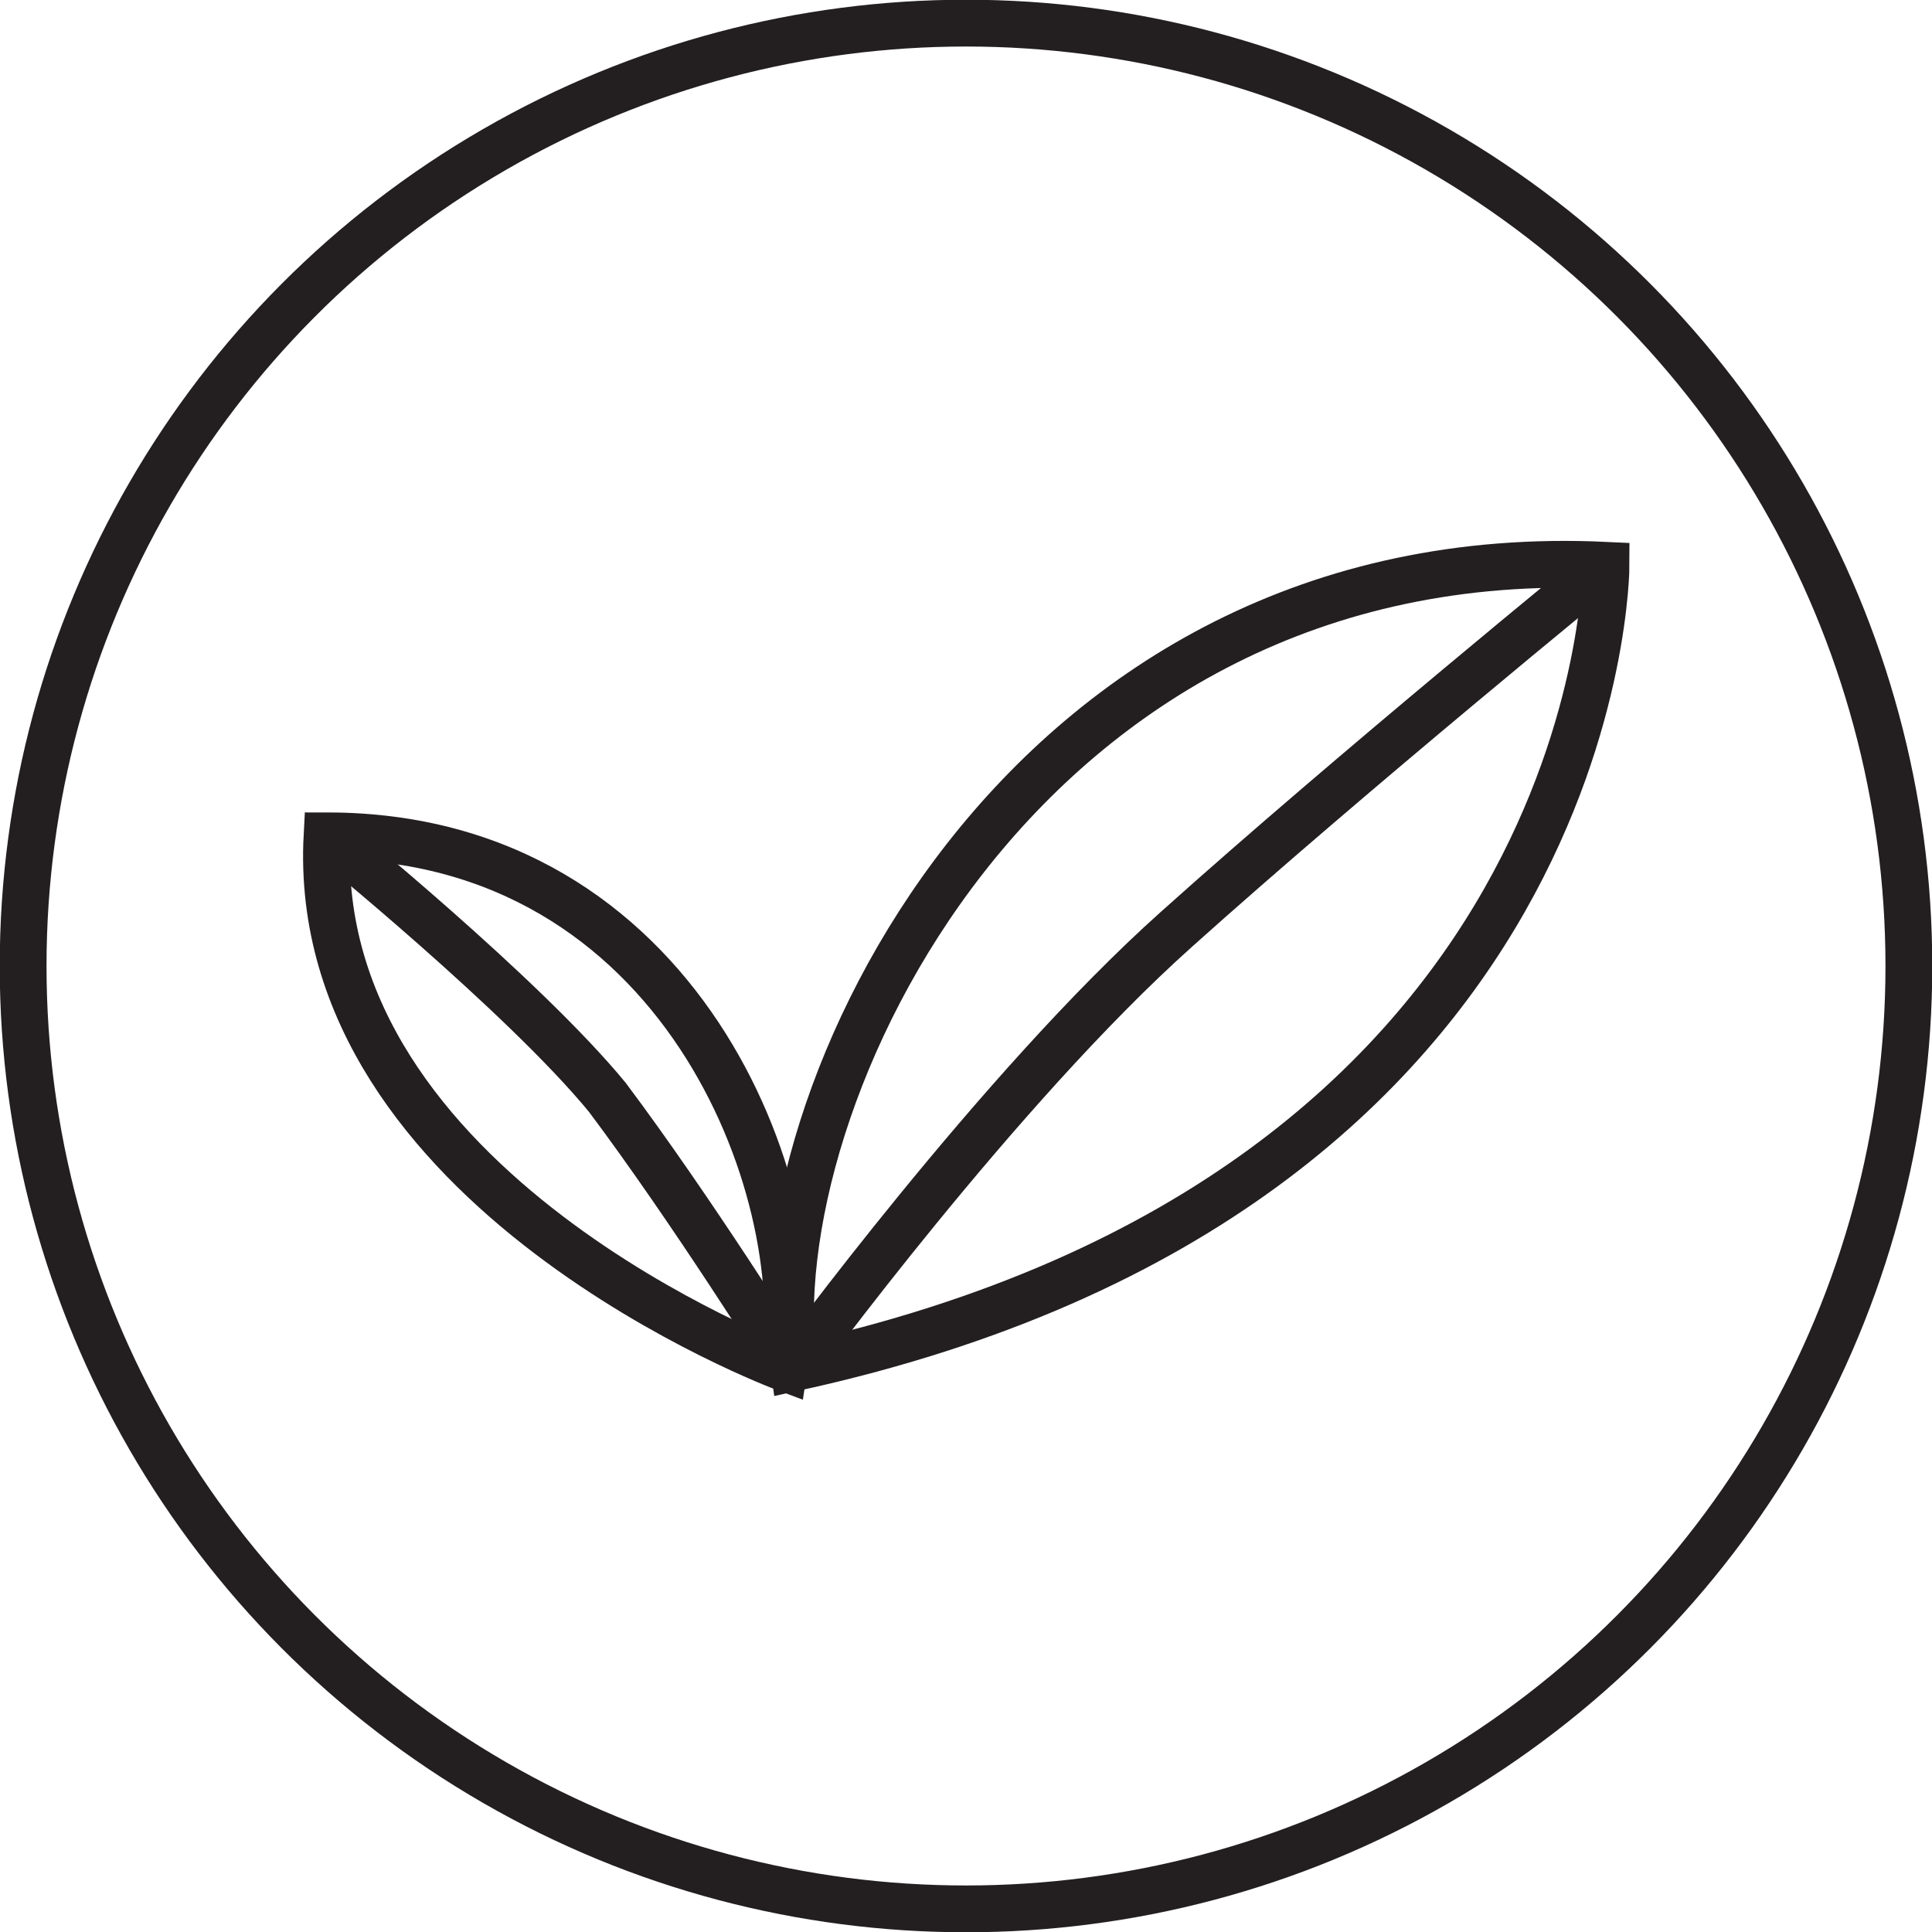
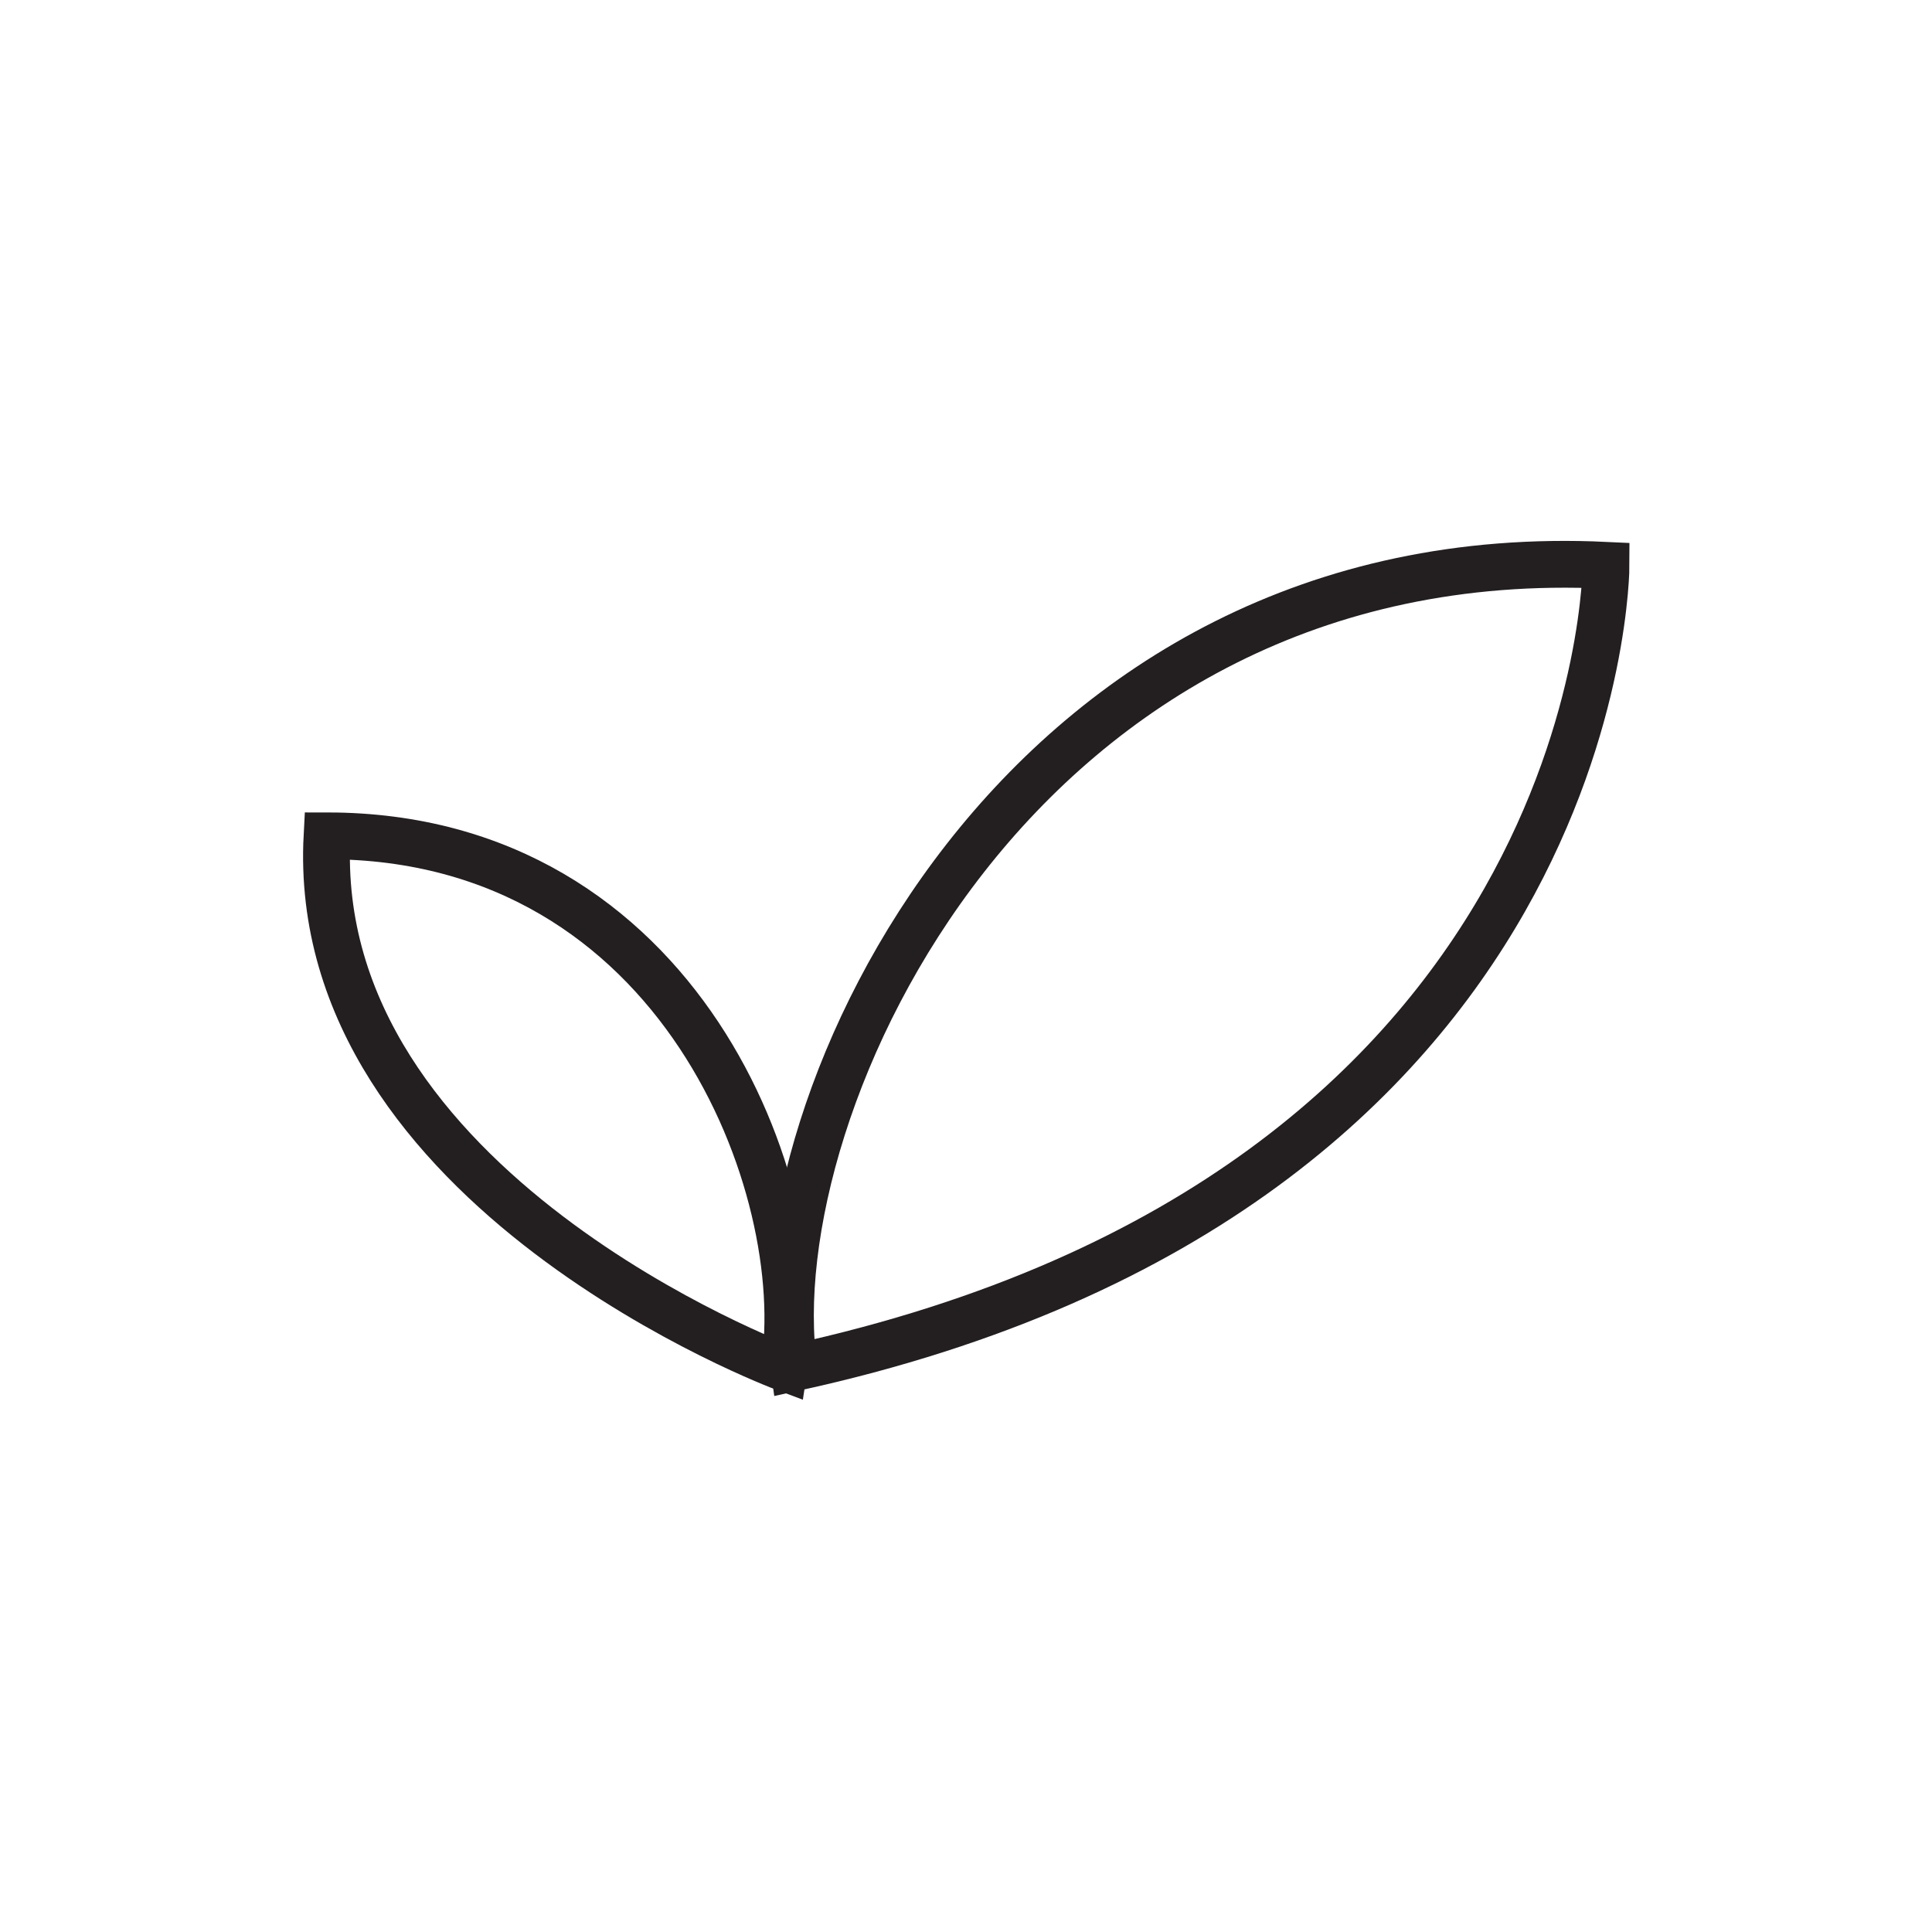
<svg xmlns="http://www.w3.org/2000/svg" viewBox="0 0 359.2 359.2" id="Layer_2">
  <defs>
    <style>.cls-1{fill:none;stroke:#231f20;stroke-miterlimit:10;stroke-width:8.7px;}</style>
  </defs>
  <g id="Outside_Main_Art">
    <path d="M147.6,254.3c-6.9-48.6,41.6-154.4,151-149.2,0,0,0,116.3-151,149.2Z" class="cls-1" />
    <path d="M60.8,155.4c65.9,0,90.2,65.9,85,98.9,0,0-88.5-33-85-98.9Z" class="cls-1" />
-     <path d="M298.5,105.1s-46.9,38.2-79.8,67.7c-33,29.5-71.1,81.6-71.1,81.6" class="cls-1" />
-     <path d="M60.8,155.4s36.4,29.5,52.1,48.6c15.6,20.8,33,48.6,33,48.6" class="cls-1" />
  </g>
-   <circle r="175.3" cy="179.6" cx="179.6" class="cls-1" />
</svg>